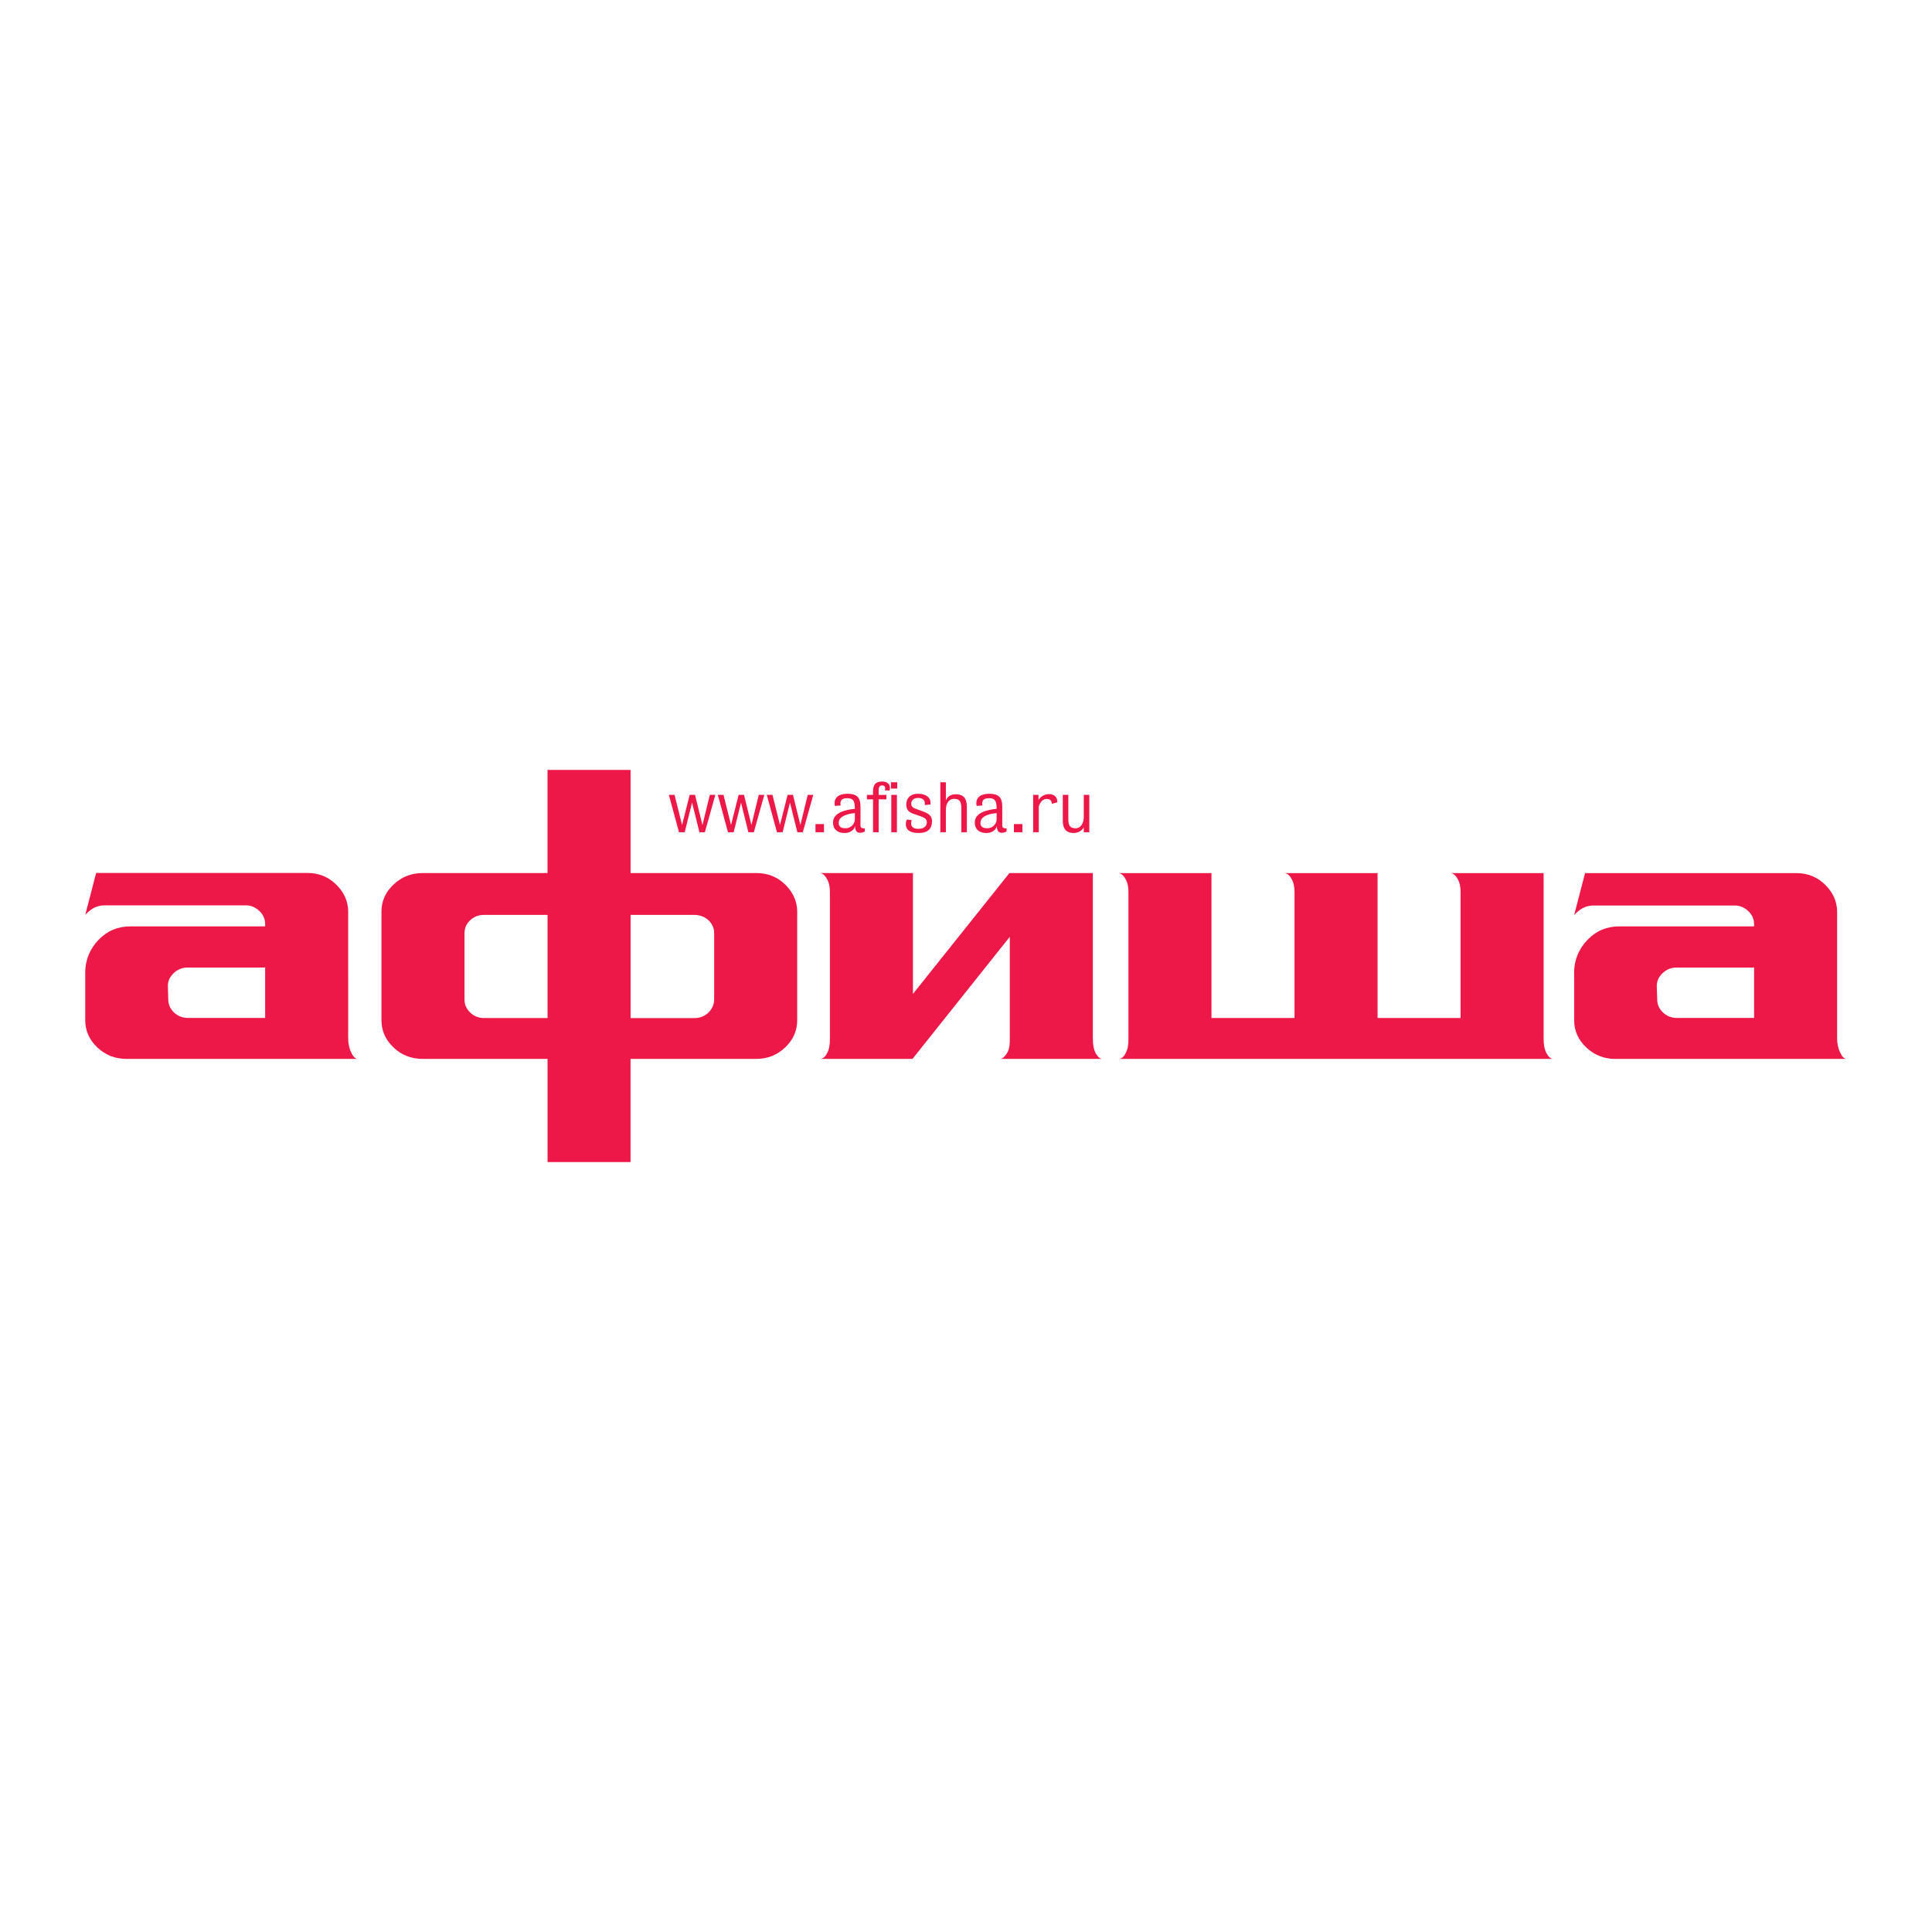
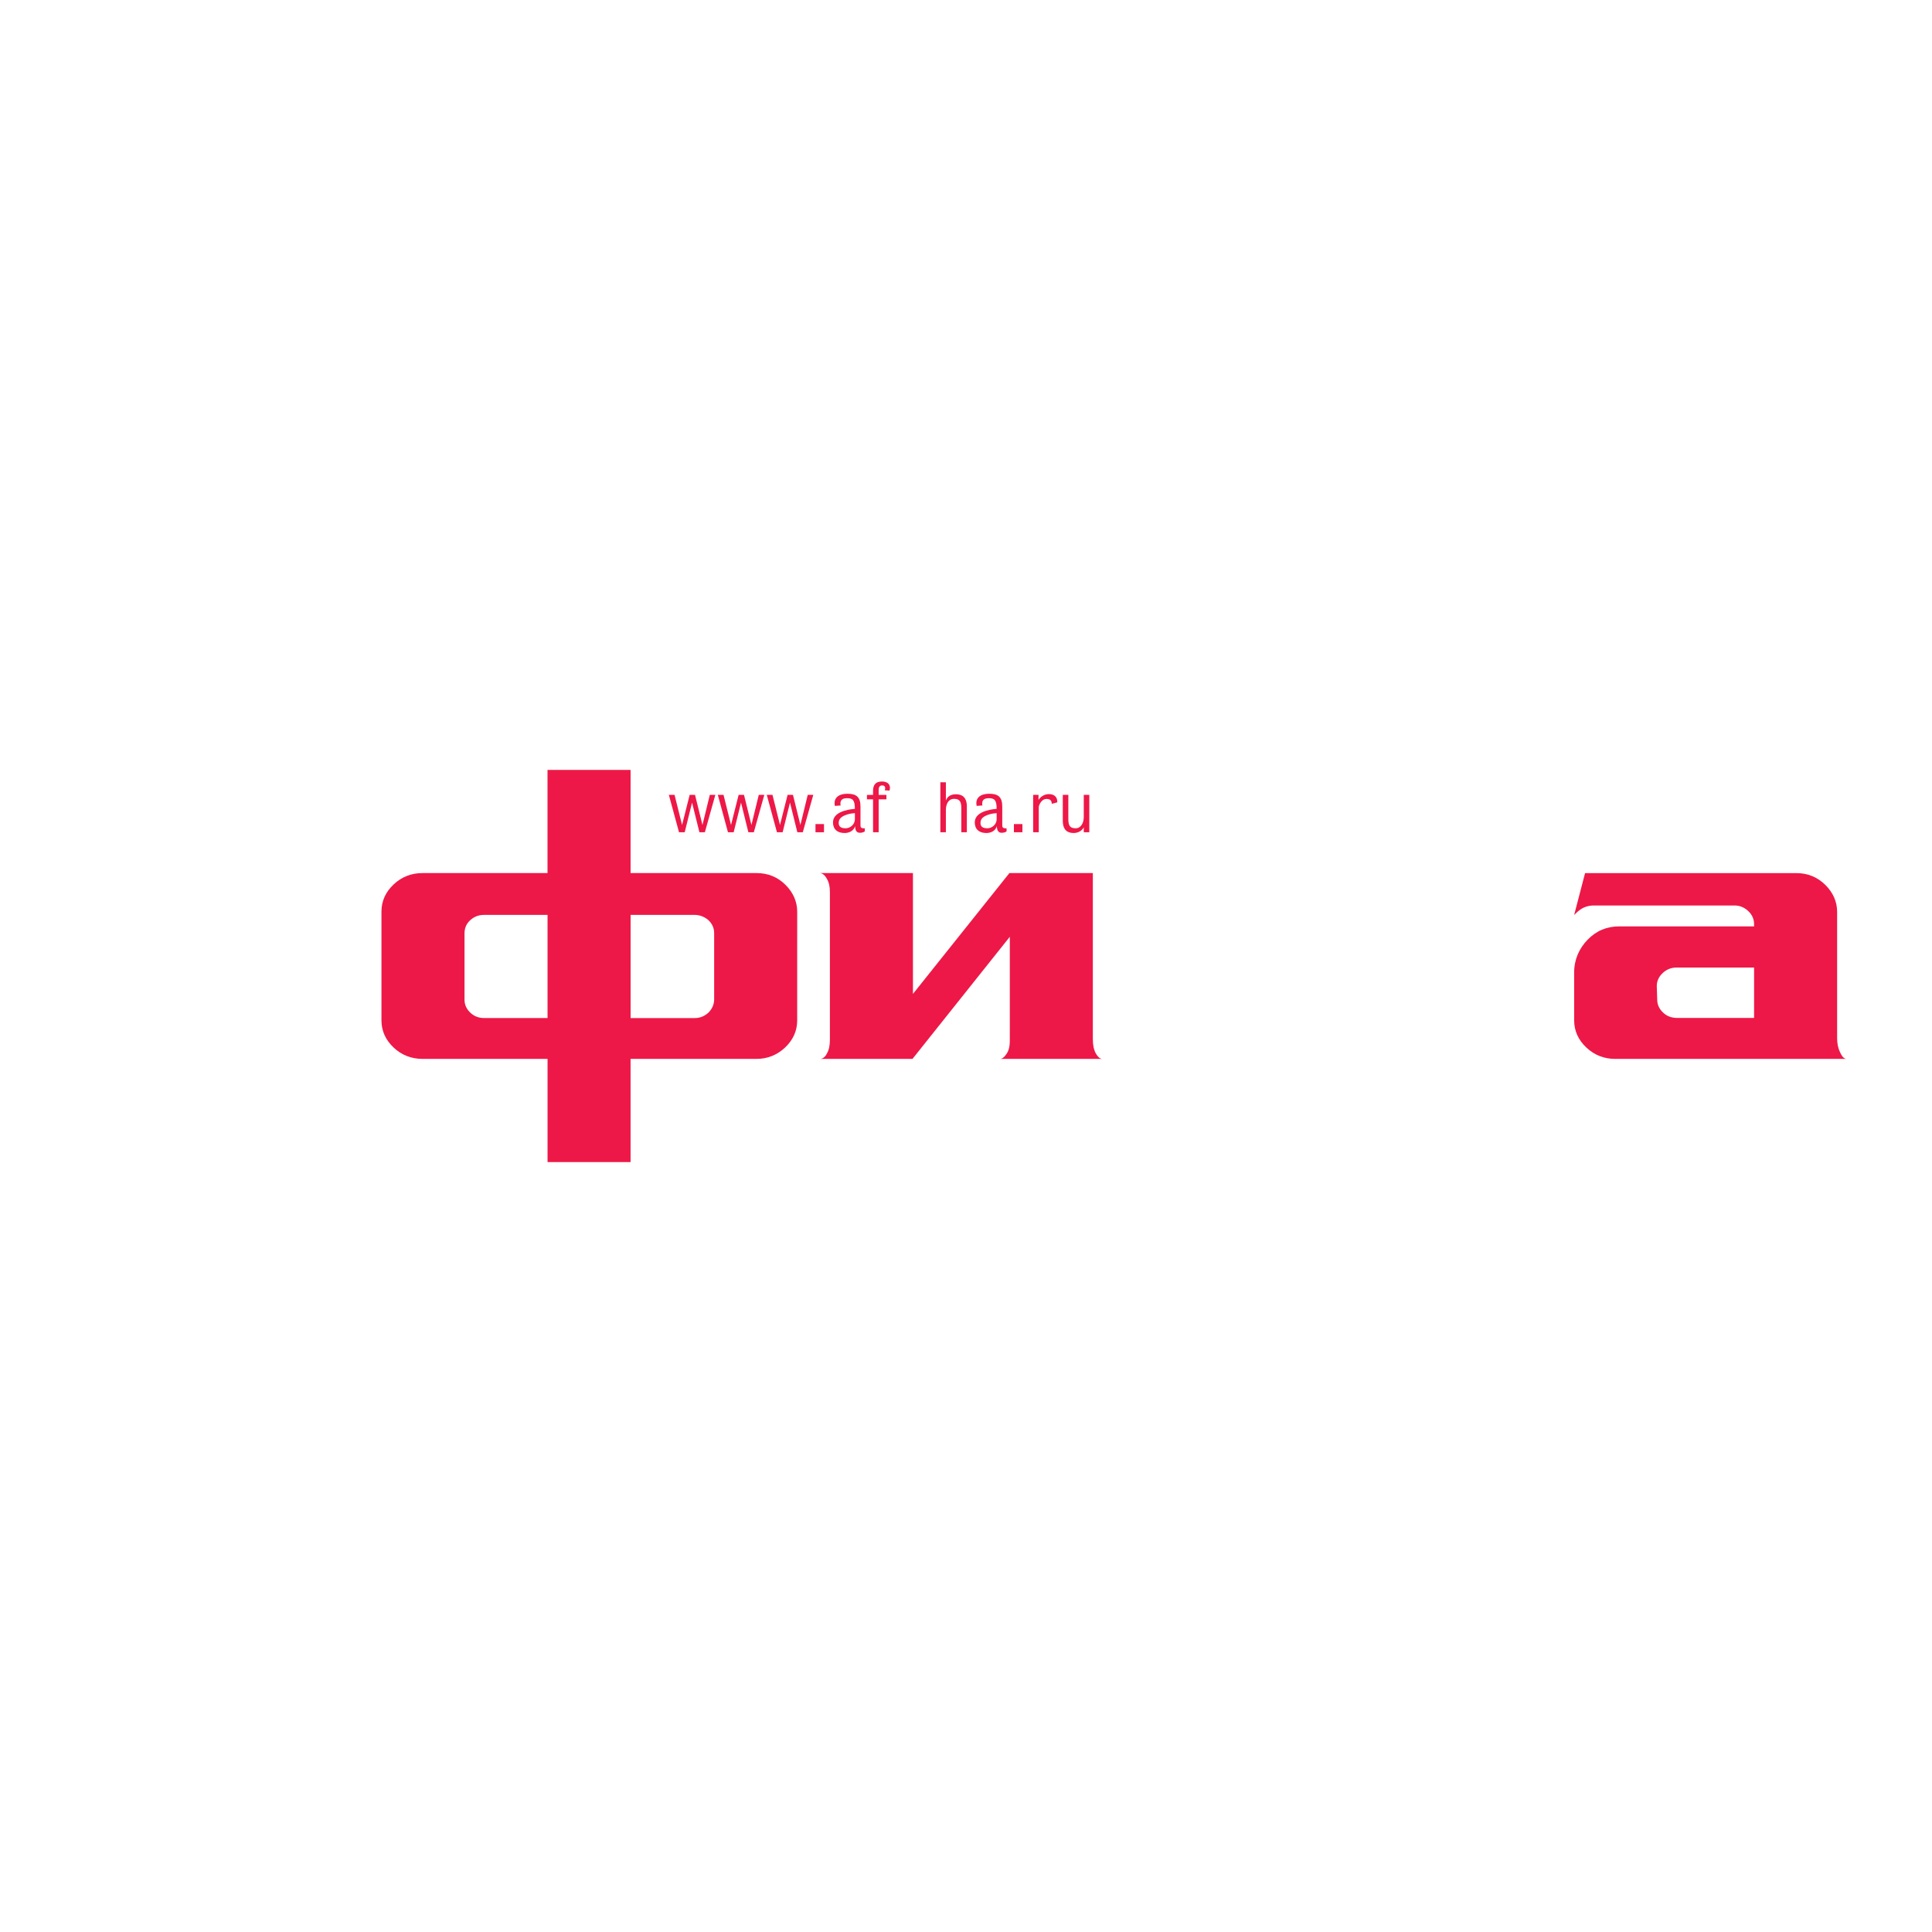
<svg xmlns="http://www.w3.org/2000/svg" version="1.0" id="Layer_1" x="0px" y="0px" width="192.756px" height="192.756px" viewBox="0 0 192.756 192.756" enable-background="new 0 0 192.756 192.756" xml:space="preserve">
  <g>
    <polygon fill-rule="evenodd" clip-rule="evenodd" fill="#FFFFFF" points="0,0 192.756,0 192.756,192.756 0,192.756 0,0  " />
-     <path fill-rule="evenodd" clip-rule="evenodd" fill="#ED1847" d="M154.008,103.678c0,0.553,0.084,1.025,0.294,1.419   c0.209,0.355,0.418,0.551,0.669,0.551H111.58c0.293,0,0.544-0.195,0.712-0.551c0.209-0.355,0.292-0.827,0.292-1.379V88.999   c0-0.511-0.083-0.945-0.292-1.3c-0.21-0.394-0.461-0.59-0.753-0.59h9.331v14.453h8.284V88.999c0-0.511-0.084-0.945-0.292-1.3   c-0.211-0.394-0.461-0.59-0.755-0.59h9.332v14.453h8.285V88.999c0-0.511-0.085-0.945-0.294-1.3c-0.209-0.394-0.46-0.59-0.753-0.59   h9.33V103.678L154.008,103.678z" />
    <path fill-rule="evenodd" clip-rule="evenodd" fill="#ED1847" d="M183.583,104.981c-0.209-0.434-0.293-0.906-0.293-1.419V90.971   c0-1.024-0.418-1.93-1.172-2.679c-0.795-0.788-1.757-1.181-2.887-1.181h-21.088l-1.089,4.175c0.251-0.26,0.436-0.407,0.57-0.505   c0.451-0.329,0.937-0.439,1.396-0.439h14.059c0.502,0,0.963,0.197,1.339,0.551c0.377,0.355,0.586,0.788,0.586,1.3v0.232h-13.432   c-1.255,0-2.301,0.429-3.18,1.335c-0.836,0.867-1.339,1.969-1.339,3.269v4.762c0,1.063,0.419,1.97,1.214,2.719   c0.795,0.748,1.758,1.138,2.887,1.138h23.097C184.001,105.646,183.793,105.455,183.583,104.981L183.583,104.981z M167.307,101.558   c-0.545,0-1.005-0.177-1.381-0.531c-0.377-0.355-0.586-0.788-0.586-1.3l-0.043-1.343c0-0.513,0.21-0.946,0.588-1.3   c0.375-0.355,0.836-0.552,1.38-0.552h7.74v5.025H167.307L167.307,101.558z" />
    <path fill-rule="evenodd" clip-rule="evenodd" fill="#ED1847" d="M78.365,88.278c-0.794-0.788-1.757-1.172-2.887-1.172H62.913   V76.815h-8.288v10.291H42.159c-1.129,0-2.092,0.384-2.887,1.133c-0.795,0.748-1.214,1.655-1.214,2.718v10.839   c0,1.063,0.418,1.97,1.214,2.719c0.795,0.748,1.758,1.131,2.887,1.131h12.47v10.295h8.282v-10.295h12.568   c1.088,0,2.05-0.383,2.845-1.131c0.795-0.749,1.213-1.655,1.213-2.719V90.957C79.537,89.933,79.119,89.026,78.365,88.278   L78.365,88.278z M46.93,101.04c-0.377-0.354-0.586-0.787-0.586-1.3v-6.607c0-0.512,0.167-0.945,0.544-1.3   c0.376-0.355,0.837-0.552,1.381-0.552h6.36v10.29H48.31C47.766,101.571,47.306,101.395,46.93,101.04L46.93,101.04z M71.252,99.703   c0,0.513-0.208,0.945-0.543,1.301c-0.377,0.354-0.837,0.568-1.381,0.568h-6.413V91.279h6.371c0.543,0,1.004,0.197,1.381,0.513   c0.376,0.354,0.585,0.788,0.585,1.3V99.703L71.252,99.703z" />
    <path fill-rule="evenodd" clip-rule="evenodd" fill="#ED1847" d="M91.084,99.163l9.625-12.057h8.324v16.57   c0,0.553,0.083,1.024,0.292,1.419c0.21,0.354,0.419,0.551,0.67,0.551H99.745c0.292,0,0.493-0.223,0.71-0.551   c0.324-0.489,0.294-1.19,0.294-1.462v-10.17l-9.709,12.183h-9.245c0.293,0,0.544-0.196,0.712-0.551   c0.209-0.355,0.292-0.827,0.292-1.379V88.997c0-0.512-0.083-0.946-0.292-1.3c-0.21-0.394-0.461-0.591-0.753-0.591h9.331V99.163   L91.084,99.163z" />
-     <path fill-rule="evenodd" clip-rule="evenodd" fill="#ED1847" d="M35.032,104.981c-0.208-0.434-0.292-0.906-0.292-1.419V90.957   c0-1.024-0.418-1.931-1.171-2.679c-0.795-0.788-1.757-1.182-2.887-1.182H9.592l-1.088,4.175c0.251-0.261,0.435-0.408,0.57-0.506   c0.451-0.328,0.937-0.439,1.396-0.439h14.06c0.502,0,0.962,0.197,1.339,0.552c0.376,0.355,0.585,0.802,0.585,1.314v0.232H13.023   c-1.255,0-2.301,0.429-3.18,1.335c-0.836,0.867-1.339,1.969-1.339,3.269v4.762c0,1.063,0.419,1.97,1.214,2.719   c0.794,0.748,1.757,1.138,2.887,1.138h23.096C35.45,105.646,35.242,105.455,35.032,104.981L35.032,104.981z M18.755,101.558   c-0.543,0-1.004-0.177-1.381-0.531c-0.376-0.355-0.585-0.788-0.585-1.3l-0.042-1.343c0-0.513,0.209-0.946,0.586-1.3   c0.377-0.355,0.837-0.552,1.38-0.552h7.741v5.025H18.755L18.755,101.558z" />
    <polygon fill-rule="evenodd" clip-rule="evenodd" fill="#ED1847" points="70.324,83.034 69.78,83.034 69.047,80.076 68.314,83.034    67.745,83.034 66.732,79.305 67.3,79.305 68.05,82.308 68.808,79.305 69.343,79.305 70.084,82.308 70.818,79.305 71.37,79.305    70.324,83.034  " />
    <polygon fill-rule="evenodd" clip-rule="evenodd" fill="#ED1847" points="75.209,83.034 74.665,83.034 73.932,80.076    73.199,83.034 72.63,83.034 71.617,79.305 72.186,79.305 72.935,82.308 73.693,79.305 74.229,79.305 74.97,82.308 75.703,79.305    76.255,79.305 75.209,83.034  " />
    <polygon fill-rule="evenodd" clip-rule="evenodd" fill="#ED1847" points="80.094,83.034 79.551,83.034 78.817,80.076    78.084,83.034 77.516,83.034 76.502,79.305 77.071,79.305 77.82,82.308 78.578,79.305 79.114,79.305 79.855,82.308 80.588,79.305    81.141,79.305 80.094,83.034  " />
    <polygon fill-rule="evenodd" clip-rule="evenodd" fill="#ED1847" points="81.362,83.034 81.362,82.218 82.21,82.218 82.21,83.034    81.362,83.034  " />
    <path fill-rule="evenodd" clip-rule="evenodd" fill="#ED1847" d="M85.292,81.739c0,0.509-0.461,0.899-0.922,0.899   c-0.462,0-0.692-0.165-0.692-0.524c0-0.419,0.247-0.675,0.923-0.876c0.198-0.06,0.568-0.112,0.692-0.112   C85.292,81.125,85.292,81.642,85.292,81.739L85.292,81.739z M86.28,82.638c0,0-0.066,0-0.099,0c-0.289,0-0.33-0.113-0.33-0.315   v-1.857c0-0.981-0.445-1.273-1.31-1.273c-0.832,0-1.277,0.367-1.277,0.929c0,0.097,0.025,0.24,0.033,0.284l0.577-0.044   c-0.016-0.045-0.025-0.113-0.025-0.172c0-0.27,0.083-0.554,0.659-0.554c0.568,0,0.783,0.188,0.783,1.063   c-0.14,0.016-0.56,0.045-1.038,0.188c-0.659,0.195-1.145,0.562-1.145,1.161c0,0.674,0.42,1.063,1.161,1.063   c0.363,0,0.874-0.15,1.047-0.682c0,0.435,0.157,0.659,0.478,0.659c0.214,0,0.37-0.06,0.486-0.135V82.638L86.28,82.638z" />
    <path fill-rule="evenodd" clip-rule="evenodd" fill="#ED1847" d="M88.274,78.848c0.09-0.277,0.041-0.487-0.272-0.487   c-0.214,0-0.338,0.15-0.338,0.442v0.502h0.774v0.442h-0.774v3.288h-0.56v-3.288h-0.61v-0.442h0.61V78.93   c0-0.569,0.206-0.958,0.881-0.958c0.742,0,0.906,0.487,0.758,0.906L88.274,78.848L88.274,78.848z" />
-     <path fill-rule="evenodd" clip-rule="evenodd" fill="#ED1847" d="M88.892,78.676v-0.629h0.626v0.629H88.892L88.892,78.676z    M88.924,83.034v-3.729h0.561v3.729H88.924L88.924,83.034z" />
-     <path fill-rule="evenodd" clip-rule="evenodd" fill="#ED1847" d="M92.014,80.93c0.609,0.217,0.972,0.457,0.972,0.981   c0,0.786-0.42,1.198-1.334,1.198c-0.89,0-1.277-0.337-1.277-0.884c0-0.158,0.042-0.33,0.099-0.457l0.478,0.053   c-0.017,0.083-0.05,0.209-0.05,0.292c0,0.359,0.173,0.577,0.726,0.577c0.519,0,0.84-0.225,0.84-0.652   c0-0.352-0.214-0.464-0.832-0.674l-0.445-0.15c-0.478-0.157-0.774-0.397-0.774-0.928c0-0.667,0.428-1.094,1.17-1.094   c0.807,0,1.252,0.389,1.252,0.891c0,0.075,0,0.127-0.017,0.18l-0.56,0.06c0-0.067,0.016-0.149,0.008-0.24   c-0.024-0.254-0.222-0.472-0.659-0.472c-0.445,0-0.7,0.225-0.7,0.577c0,0.292,0.189,0.427,0.617,0.569L92.014,80.93L92.014,80.93z" />
    <path fill-rule="evenodd" clip-rule="evenodd" fill="#ED1847" d="M95.911,83.034v-2.419c0-0.711-0.222-0.913-0.733-0.913   c-0.536,0-0.807,0.494-0.807,1.115v2.217h-0.552v-4.988h0.552v1.828c0.148-0.419,0.494-0.629,1.005-0.629   c0.585,0,1.087,0.262,1.087,1.228v2.561H95.911L95.911,83.034z" />
    <path fill-rule="evenodd" clip-rule="evenodd" fill="#ED1847" d="M99.436,81.739c0,0.509-0.461,0.899-0.922,0.899   s-0.692-0.165-0.692-0.524c0-0.419,0.248-0.675,0.923-0.876c0.197-0.06,0.568-0.112,0.691-0.112   C99.436,81.125,99.436,81.642,99.436,81.739L99.436,81.739z M100.425,82.638c0,0-0.065,0-0.099,0c-0.289,0-0.33-0.113-0.33-0.315   v-1.857c0-0.981-0.444-1.273-1.31-1.273c-0.832,0-1.277,0.367-1.277,0.929c0,0.097,0.025,0.24,0.033,0.284l0.577-0.044   c-0.017-0.045-0.025-0.113-0.025-0.172c0-0.27,0.083-0.554,0.66-0.554c0.568,0,0.781,0.188,0.781,1.063   c-0.14,0.016-0.56,0.045-1.037,0.188c-0.659,0.195-1.145,0.562-1.145,1.161c0,0.674,0.42,1.063,1.162,1.063   c0.362,0,0.873-0.15,1.046-0.682c0,0.435,0.156,0.659,0.478,0.659c0.214,0,0.371-0.06,0.486-0.135V82.638L100.425,82.638z" />
    <polygon fill-rule="evenodd" clip-rule="evenodd" fill="#ED1847" points="101.158,83.034 101.158,82.218 102.006,82.218    102.006,83.034 101.158,83.034  " />
    <path fill-rule="evenodd" clip-rule="evenodd" fill="#ED1847" d="M104.932,80.196c0-0.18-0.042-0.322-0.174-0.405   c-0.082-0.052-0.239-0.082-0.338-0.082c-0.197,0-0.354,0.082-0.485,0.217c-0.148,0.15-0.247,0.36-0.297,0.547v2.561h-0.561v-3.729   h0.535v0.509c0.075-0.127,0.189-0.262,0.371-0.382c0.189-0.127,0.412-0.203,0.667-0.203c0.141,0,0.586,0.022,0.759,0.397   c0.091,0.187,0.074,0.389,0.074,0.427L104.932,80.196L104.932,80.196z" />
    <path fill-rule="evenodd" clip-rule="evenodd" fill="#ED1847" d="M108.128,83.034v-0.501c-0.157,0.337-0.552,0.577-1.006,0.577   c-0.585,0-1.087-0.262-1.087-1.229v-2.576h0.553v2.427c0,0.704,0.221,0.906,0.732,0.906c0.535,0,0.808-0.555,0.808-1.116v-2.217   h0.552v3.729H108.128L108.128,83.034z" />
  </g>
</svg>